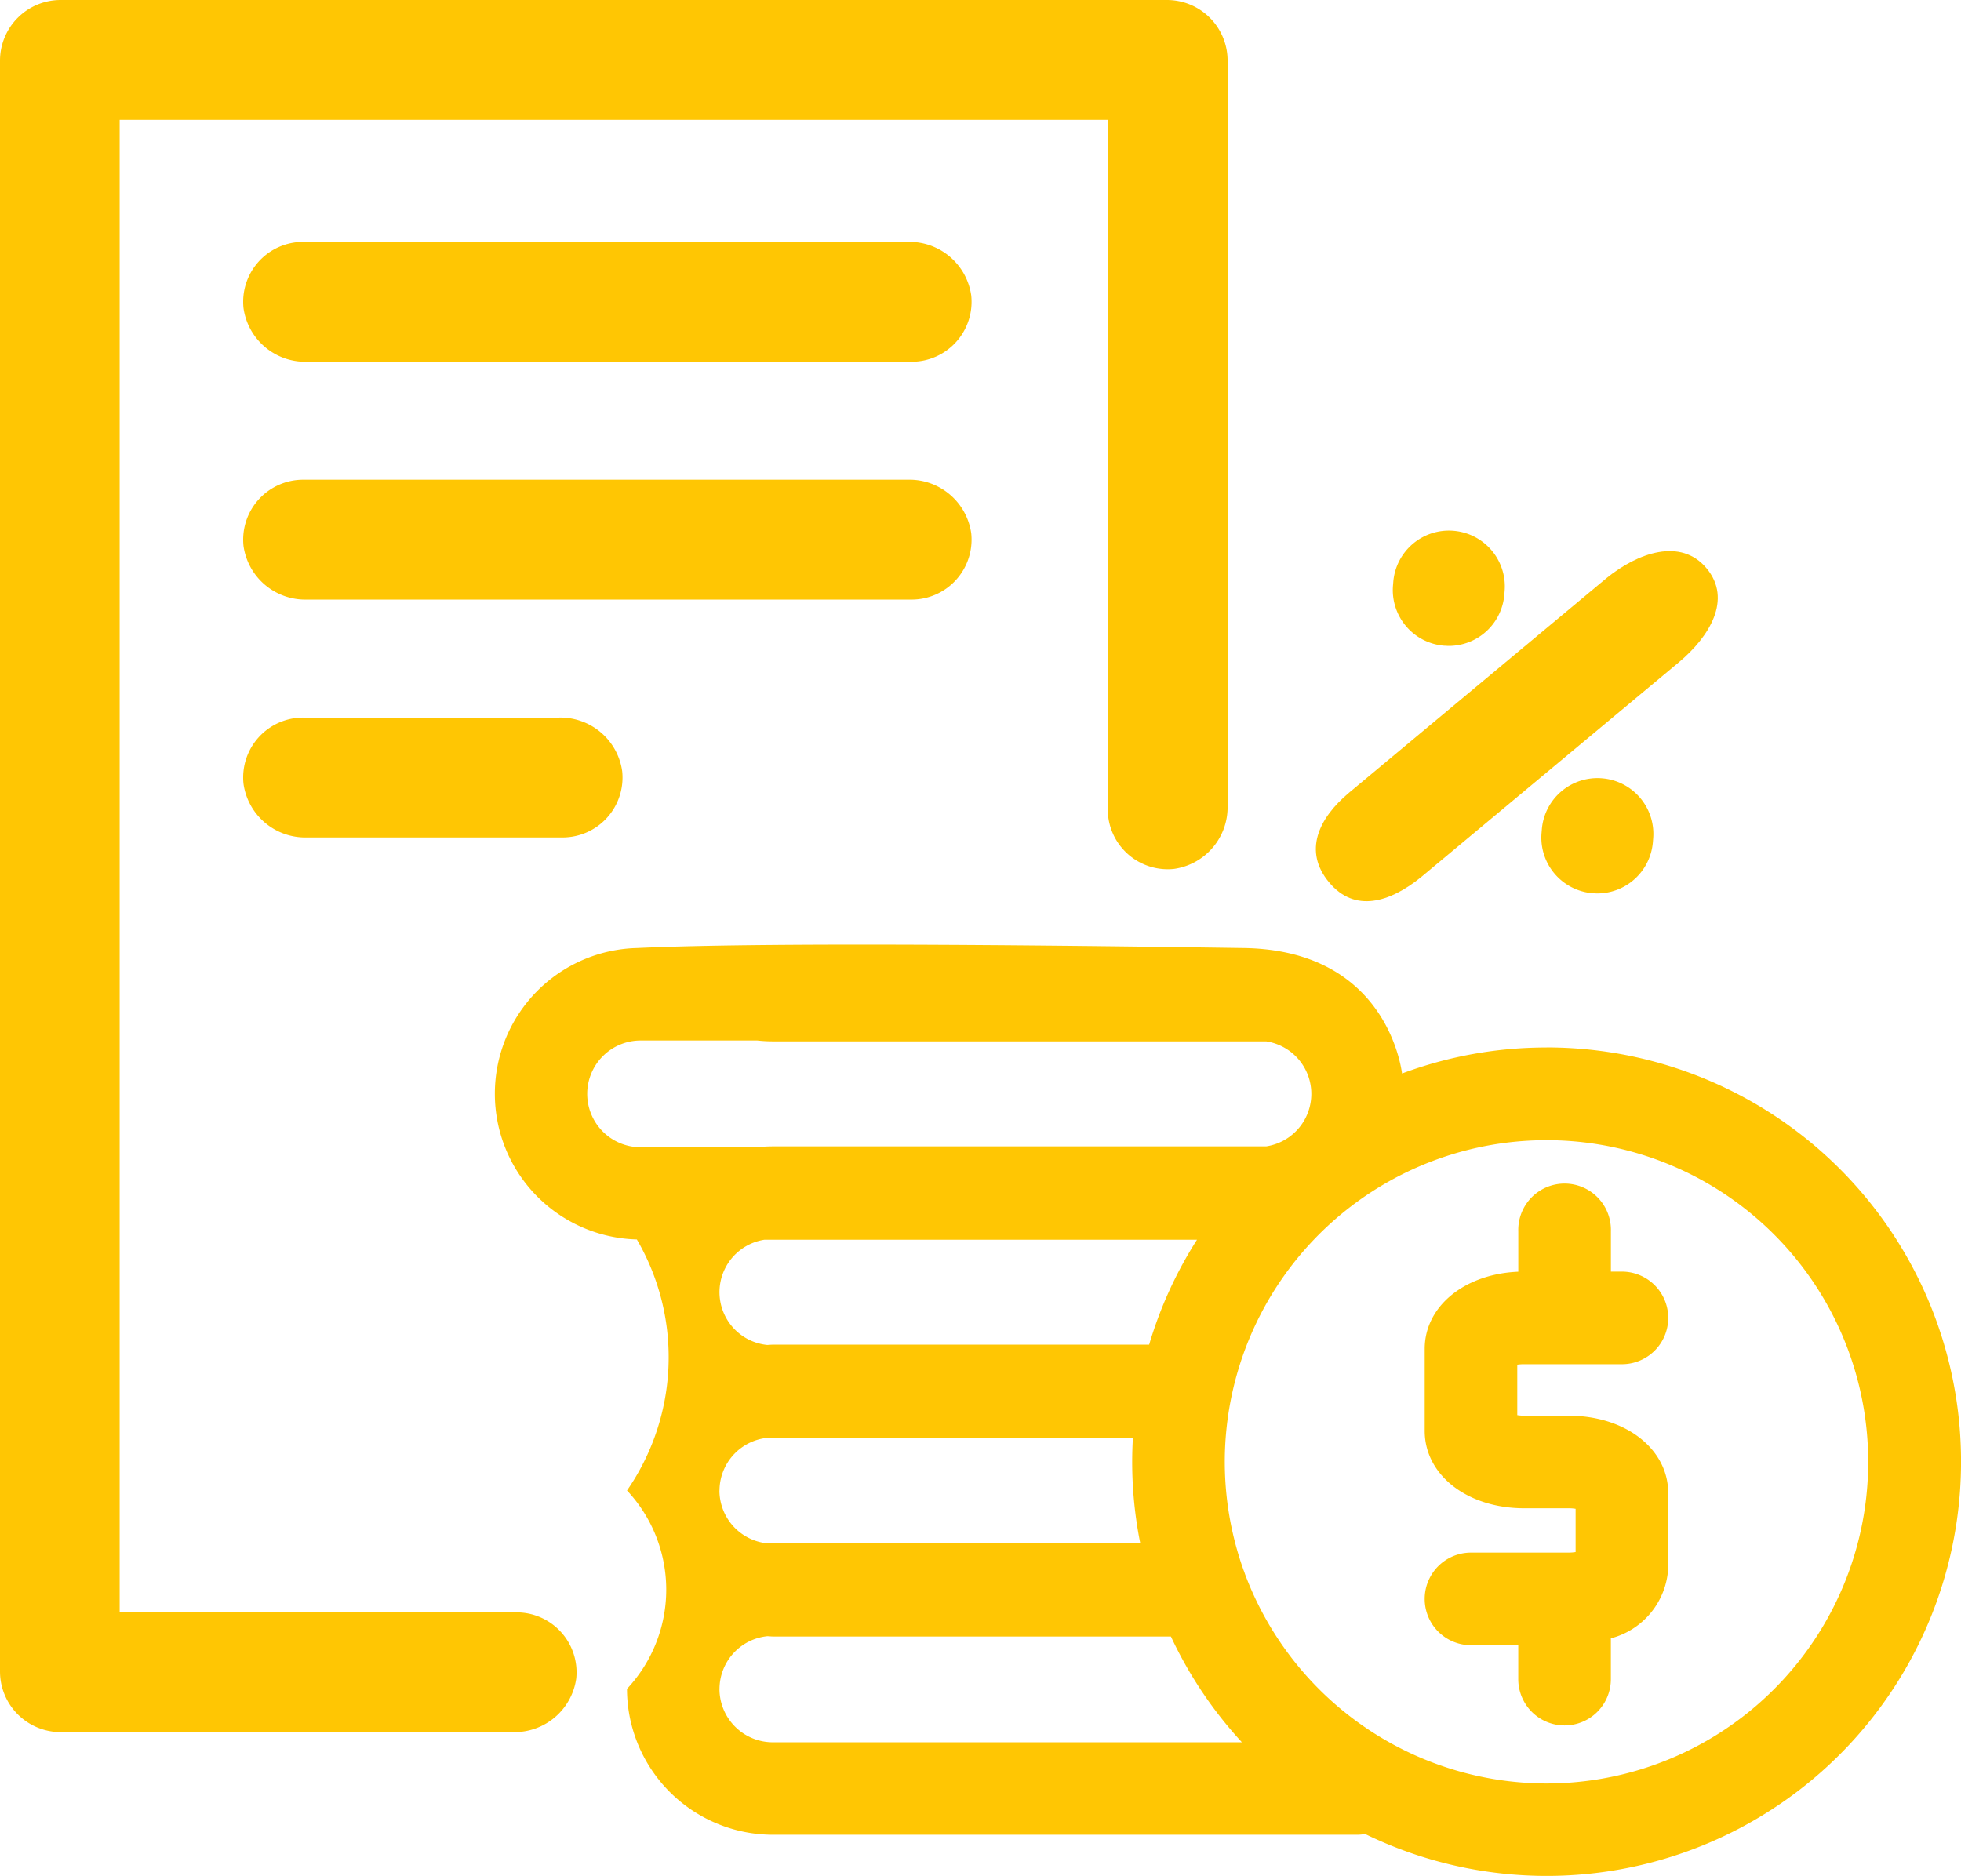
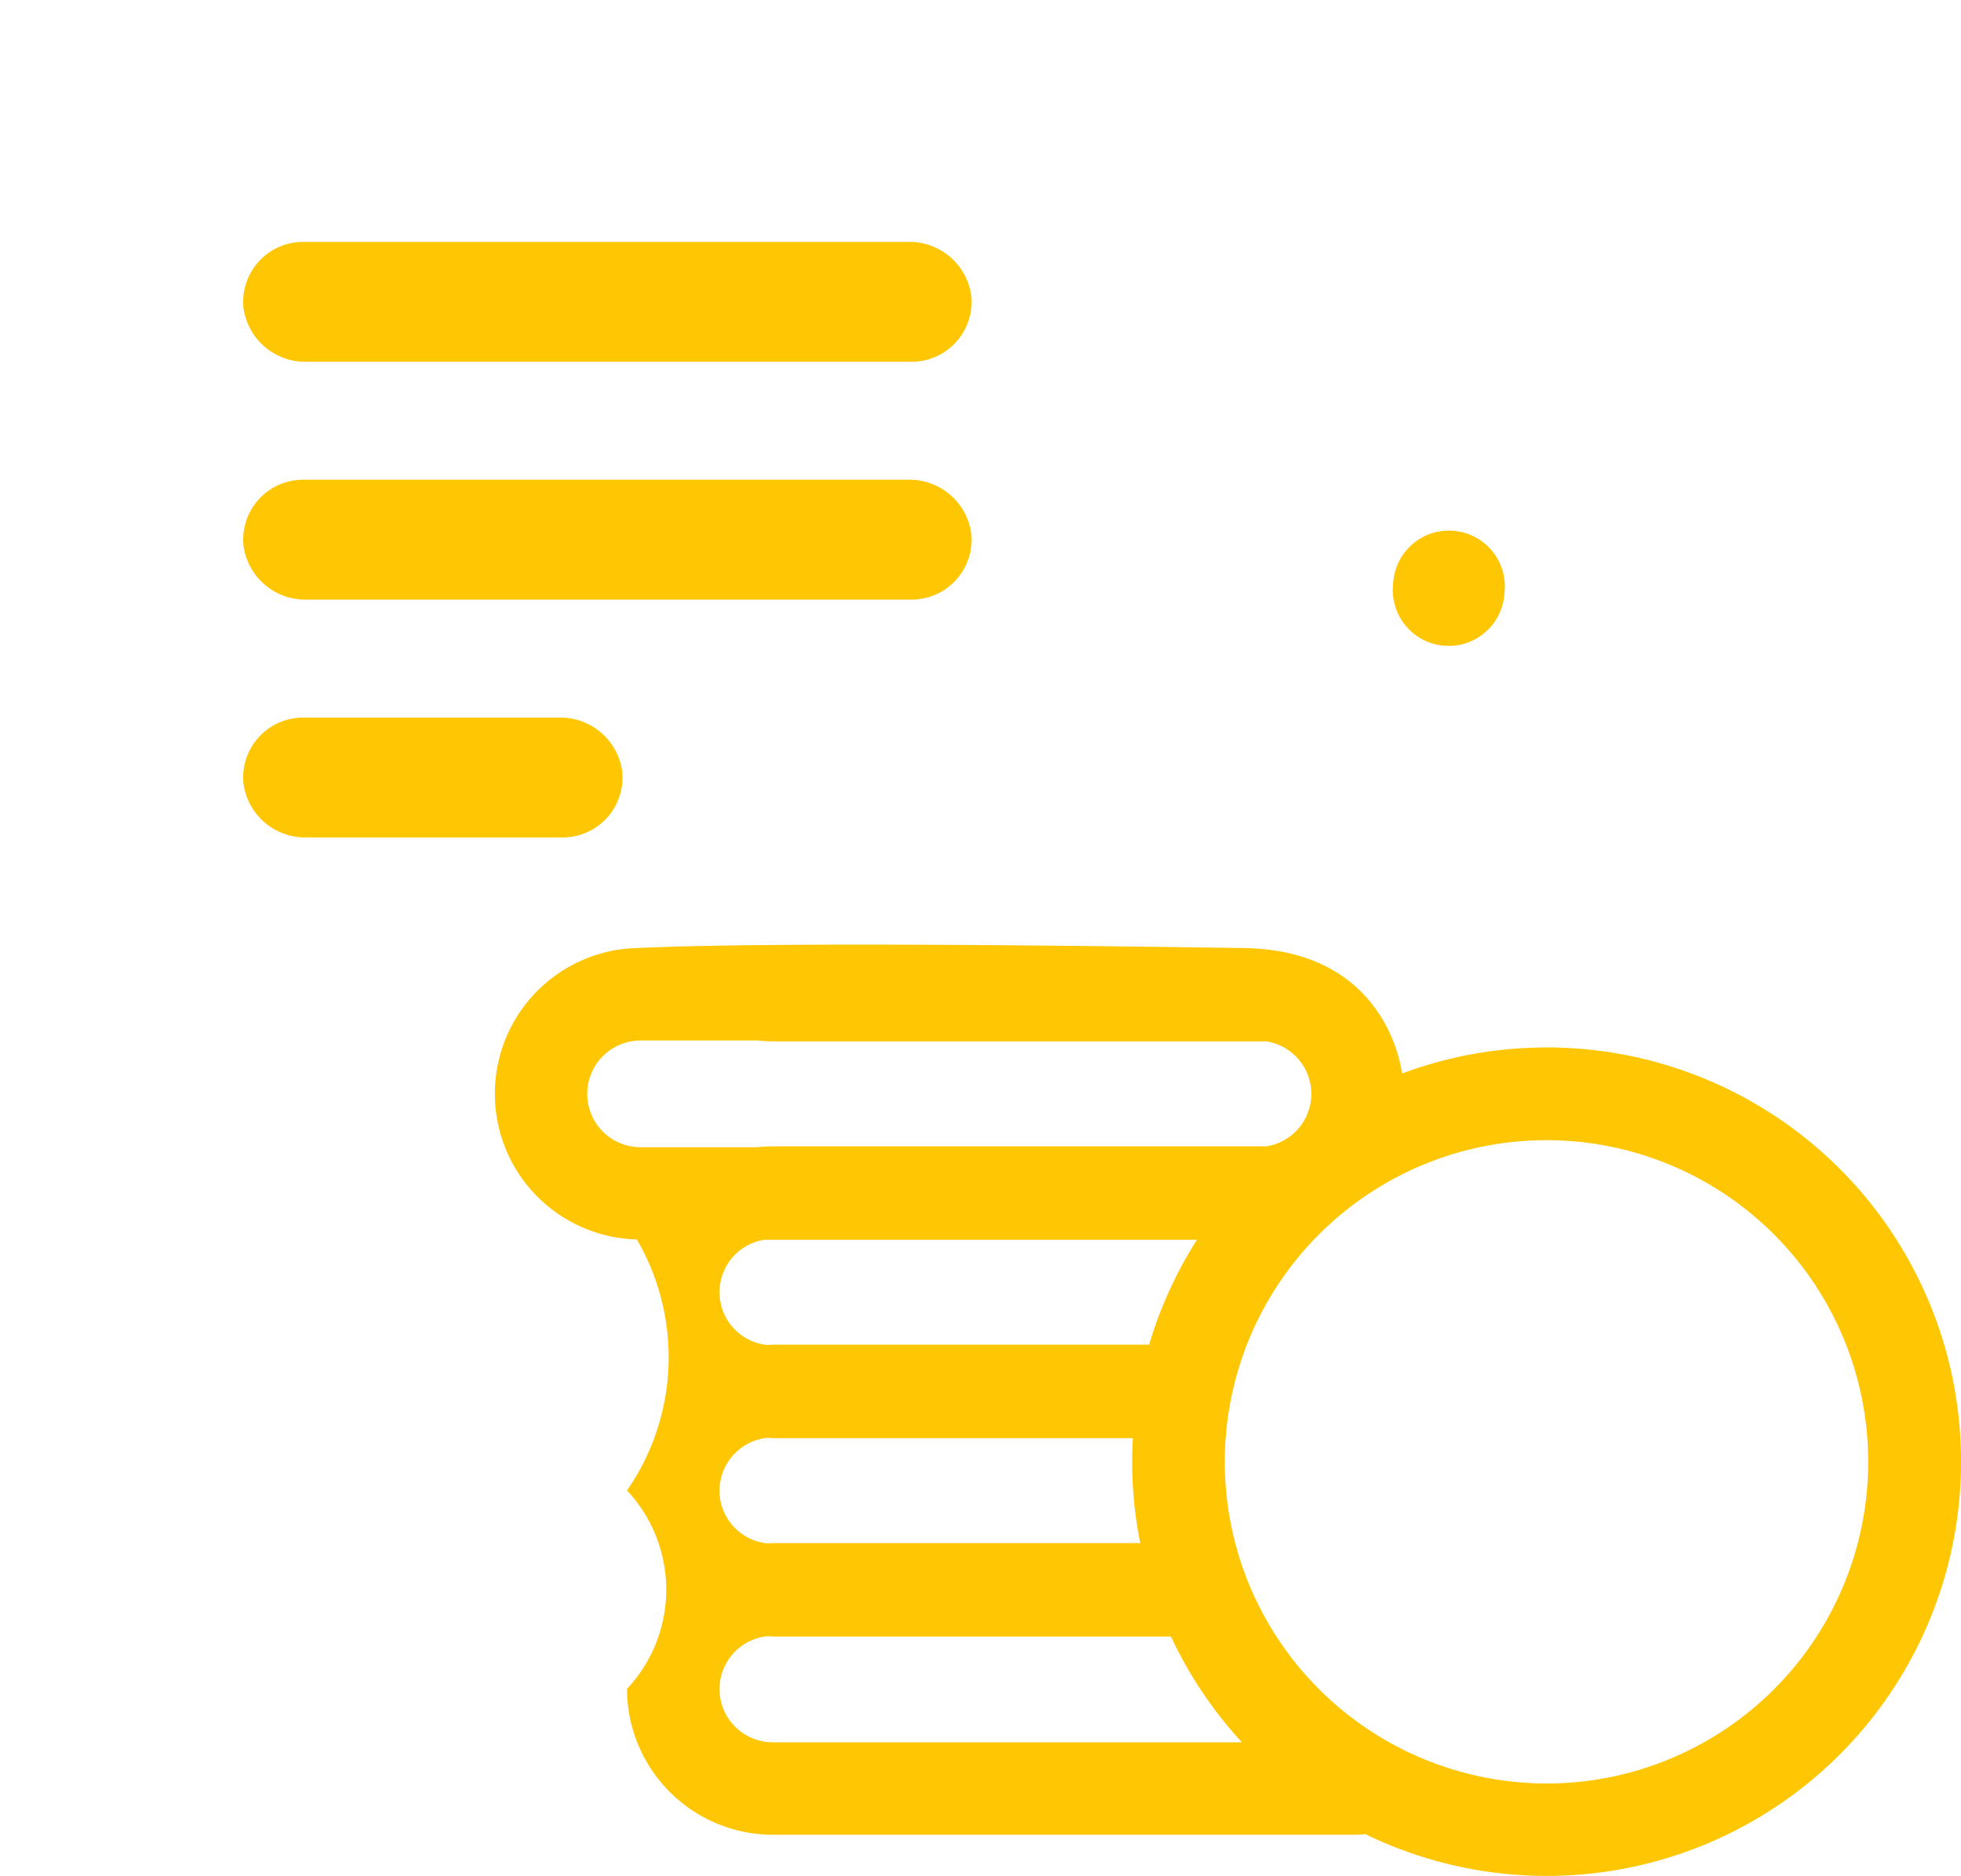
<svg xmlns="http://www.w3.org/2000/svg" width="59.737" height="57.154" viewBox="0 0 59.737 57.154">
  <g id="Group_1154" data-name="Group 1154" transform="translate(-485 -4861.999)">
    <path id="Path_1728" data-name="Path 1728" d="M2655.256,931.37a12.552,12.552,0,0,0-4.4.792c-.048-.343-.583-3.762-4.826-3.822s-14.211-.2-18.484,0a4.441,4.441,0,0,0,0,8.879,7.128,7.128,0,0,1-.3,7.648,4.418,4.418,0,0,1,0,6.044,4.45,4.45,0,0,0,4.446,4.445H2649.5a1.427,1.427,0,0,0,.231-.023,12.621,12.621,0,1,0,5.53-23.965Zm-25.192,13.5a1.621,1.621,0,0,1,1.455-1.607c.057,0,.113.009.17.009h10.967c-.013.239-.021.48-.021.722a12.631,12.631,0,0,0,.245,2.475h-11.191c-.058,0-.113.006-.17.009a1.621,1.621,0,0,1-1.457-1.61Zm13.088-4.445h-11.463c-.058,0-.113.006-.17.009a1.617,1.617,0,0,1-.085-3.207h13.176a12.555,12.555,0,0,0-1.459,3.2Zm-17.118-7.643a1.627,1.627,0,0,1,1.625-1.625h3.557a4.426,4.426,0,0,0,.473.026h15.026a1.618,1.618,0,0,1,0,3.2h-15.026a4.478,4.478,0,0,0-.473.026h-3.557a1.627,1.627,0,0,1-1.625-1.629Zm4.03,18.132a1.621,1.621,0,0,1,1.455-1.607c.057,0,.113.009.17.009h12.126a12.655,12.655,0,0,0,2.163,3.223h-14.289a1.626,1.626,0,0,1-1.626-1.627Zm25.192,2.88a9.817,9.817,0,0,1-9.182-6.375c-.014-.04-.026-.08-.043-.118a9.8,9.8,0,1,1,9.226,6.493Z" transform="translate(-2123.146 3962.543)" fill="#ffc603" />
-     <path id="Path_1729" data-name="Path 1729" d="M2696.56,963.118h2.977a1.41,1.41,0,0,0,0-2.821h-.336v-1.234a1.411,1.411,0,1,0-2.821,0V960.3c-1.637.068-2.851,1.054-2.851,2.35v2.5c0,1.344,1.3,2.357,3.03,2.357h1.357a1.3,1.3,0,0,1,.21.016v1.318a1.3,1.3,0,0,1-.21.017h-2.977a1.41,1.41,0,0,0,0,2.821h1.44v1.034a1.41,1.41,0,1,0,2.821,0V971.47a2.343,2.343,0,0,0,1.747-2.148v-2.278c0-1.344-1.3-2.357-3.031-2.357h-1.357a1.313,1.313,0,0,1-.21-.017v-1.538a1.319,1.319,0,0,1,.211-.014Z" transform="translate(-2165.129 3940.445)" fill="#ffc603" />
    <path id="Path_2384" data-name="Path 2384" d="M691.9,2558.659h-7.8a1.9,1.9,0,0,1-1.921-1.638,1.826,1.826,0,0,1,1.817-2.014h7.8a1.9,1.9,0,0,1,1.92,1.638,1.826,1.826,0,0,1-1.816,2.014Z" transform="translate(-189.762 2328.855)" fill="#ffc603" />
-     <path id="Path_2381" data-name="Path 2381" d="M687.668,2577.848H673.876a1.848,1.848,0,0,1-1.848-1.848v-49.077a1.848,1.848,0,0,1,1.848-1.848h33.7a1.848,1.848,0,0,1,1.848,1.848v22.705a1.9,1.9,0,0,1-1.637,1.921,1.827,1.827,0,0,1-2.014-1.817v-21.006h-30.1V2574.2h12.092a1.827,1.827,0,0,1,1.817,2.014A1.9,1.9,0,0,1,687.668,2577.848Z" transform="translate(-187.028 2336.924)" fill="#ffc603" />
    <path id="Path_2382" data-name="Path 2382" d="M702.533,2538.816H684.1a1.9,1.9,0,0,1-1.921-1.639,1.826,1.826,0,0,1,1.817-2.013h18.432a1.9,1.9,0,0,1,1.921,1.637,1.827,1.827,0,0,1-1.816,2.015Z" transform="translate(-189.762 2334.205)" fill="#ffc603" />
    <path id="Path_2383" data-name="Path 2383" d="M702.533,2548.737H684.1a1.9,1.9,0,0,1-1.921-1.639,1.827,1.827,0,0,1,1.817-2.013h18.432a1.9,1.9,0,0,1,1.921,1.637,1.827,1.827,0,0,1-1.816,2.015Z" transform="translate(-189.762 2331.53)" fill="#ffc603" />
-     <path id="Path_2371" data-name="Path 2371" d="M2.277,3.525,12.49,3.38c1.228-.017,2.486-.466,2.468-1.694S13.623,0,12.41,0L2.2.145C.968.163-.018.655,0,1.884S1.063,3.525,2.277,3.525Z" transform="translate(524.301 4887.417) rotate(-39)" fill="#ffc603" />
    <path id="Path_1600" data-name="Path 1600" d="M844.5,967.008a1.7,1.7,0,0,0-1.834,1.557l-.009.11a1.7,1.7,0,0,0,1.558,1.834c.047,0,.094.006.14.006a1.7,1.7,0,0,0,1.694-1.563l.009-.111a1.7,1.7,0,0,0-1.558-1.833Z" transform="translate(-315.223 3911.163)" fill="#ffc603" />
-     <path id="Path_2372" data-name="Path 2372" d="M844.5,967.008a1.7,1.7,0,0,0-1.834,1.557l-.009.11a1.7,1.7,0,0,0,1.558,1.834c.047,0,.094.006.14.006a1.7,1.7,0,0,0,1.694-1.563l.009-.111a1.7,1.7,0,0,0-1.558-1.833Z" transform="translate(-310.698 3918.704)" fill="#ffc603" />
  </g>
</svg>